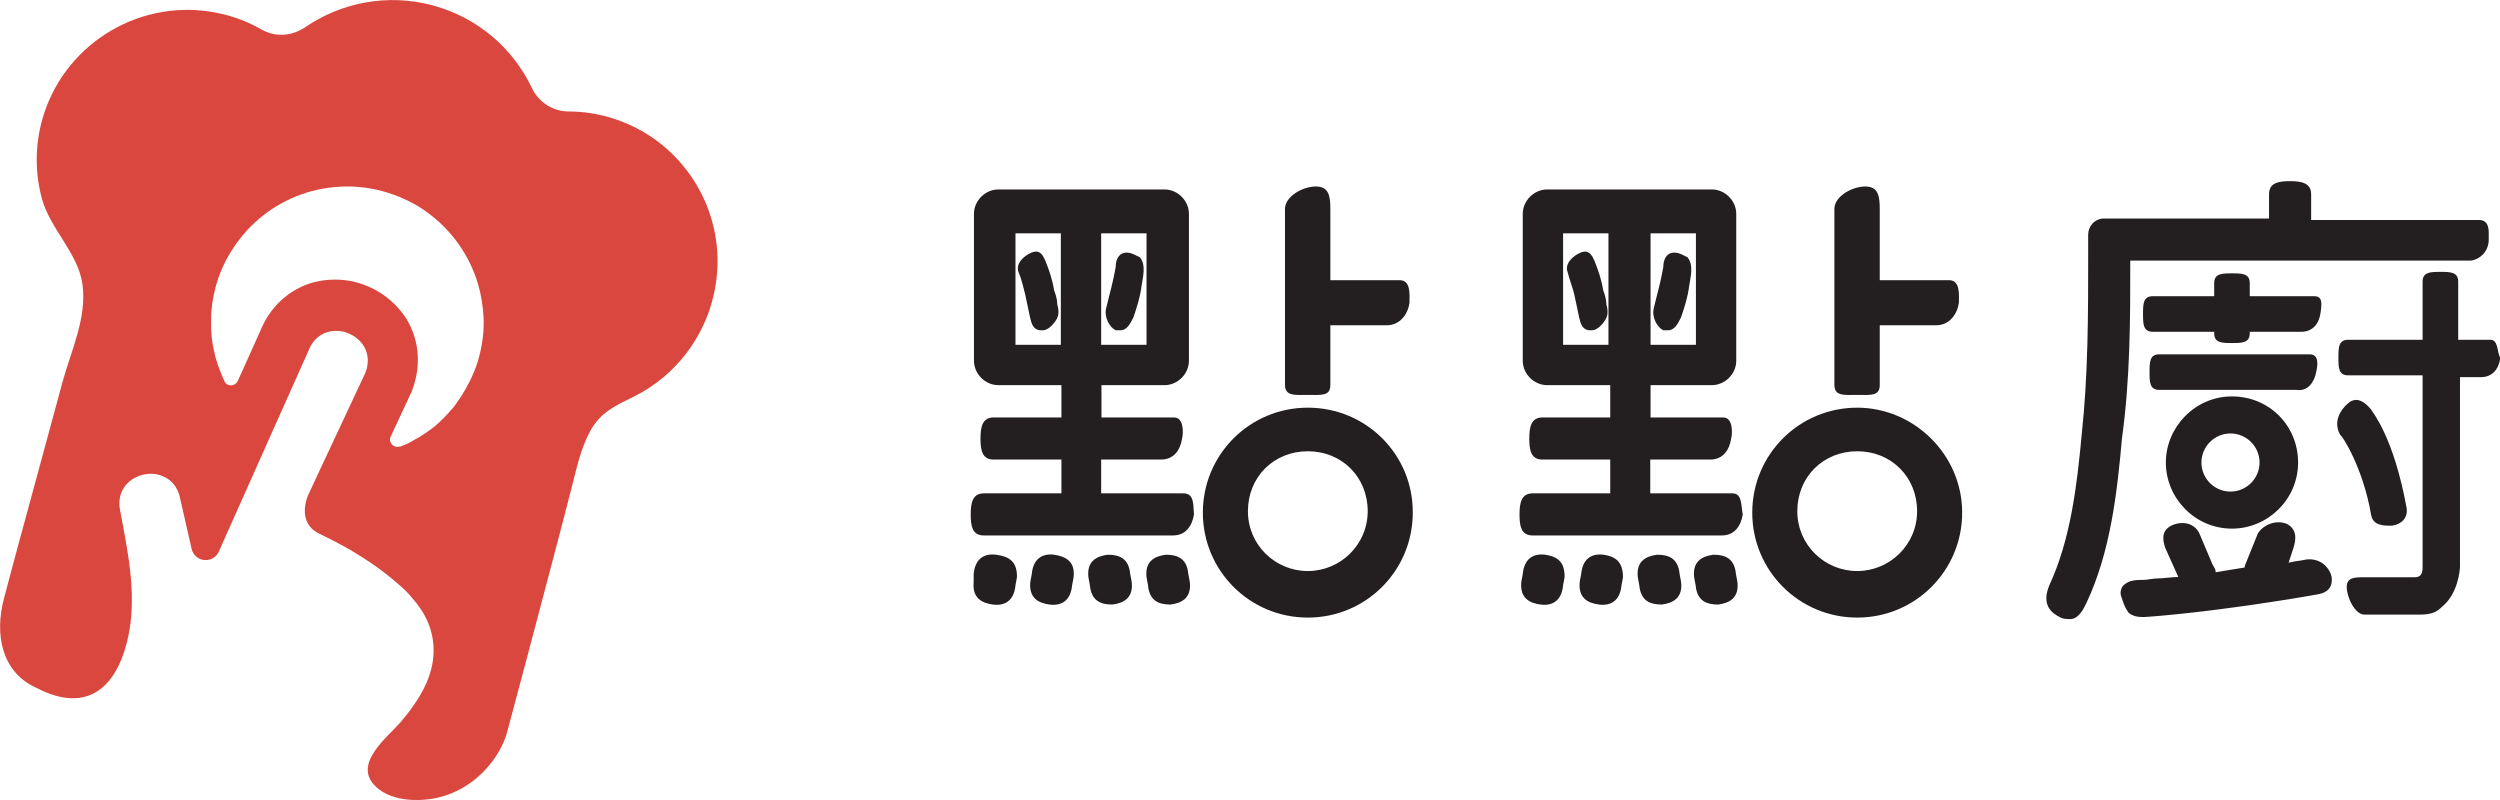
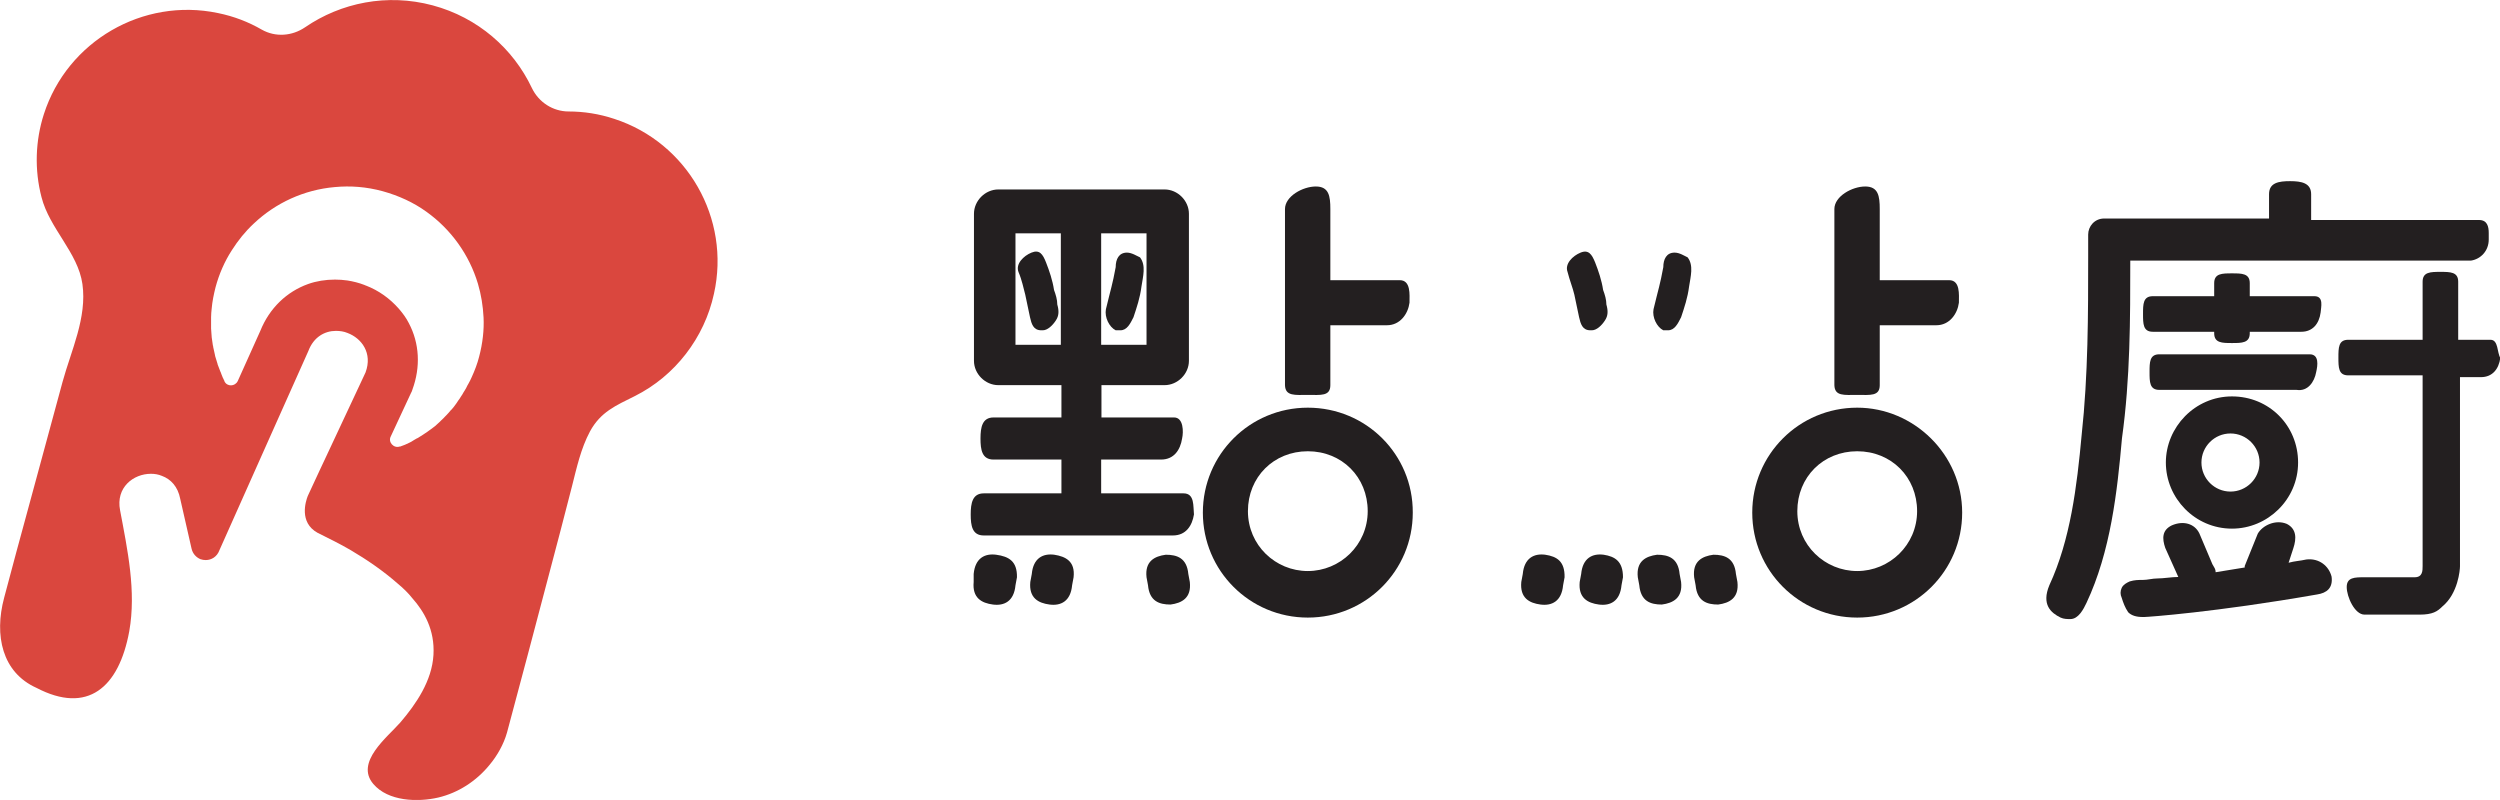
<svg xmlns="http://www.w3.org/2000/svg" version="1.1" id="Layer_1" x="0px" y="0px" viewBox="-0.3 162.3 843.2 269.8" enable-background="new -0.3 162.3 843.2 269.8" xml:space="preserve">
  <g>
    <g>
      <g>
        <g>
          <g>
            <path fill="#231F20" d="M730.2,318.3c0,12,9.8,22.3,22.3,22.3c12,0,22.3-9.8,22.3-22.3S765,296,752.5,296       S730.2,306.4,730.2,318.3z M761.8,318.3c0,5.4-4.4,9.8-9.8,9.8c-5.4,0-9.8-4.4-9.8-9.8s4.4-9.8,9.8-9.8       C757.4,308.5,761.8,312.9,761.8,318.3z" />
          </g>
        </g>
        <g>
          <g>
            <path fill="#231F20" d="M718.2,250.2H813c0,0,17.4,0,19.6,0l0,0l0,0h0.5c3.3-0.5,6-3.3,6-7.1c0-0.5,0-1.6,0-2.2       c0-2.2-0.5-4.4-3.3-4.4l0,0h-23.4h-33.2v-8.7c0-3.8-3.3-4.4-7.1-4.4s-7.1,0.5-7.1,4.4v8.2h-55.6c-3.3,0-5.4,2.7-5.4,5.4v7.1       c0,19.6,0,40.3-2.2,60.5c-1.6,17.4-3.8,35.4-10.9,50.7c-2.7,6.5,0.5,9.3,3.8,10.9c1.1,0.5,2.2,0.5,3.3,0.5       c2.7,0,4.4-3.3,5.4-5.4c8.2-17.4,10.4-37.6,12-55.6C718.2,290,718.2,269.8,718.2,250.2z" />
          </g>
        </g>
        <g>
          <g>
            <path fill="#231F20" d="M780.9,287.8c0.5-2.2,1.1-6-2.2-6H728c-3.3,0-3.3,2.7-3.3,6c0,3.3,0,6,3.3,6h46.3       C778.1,294.4,780.3,291.1,780.9,287.8z" />
          </g>
        </g>
        <g>
          <g>
            <path fill="#231F20" d="M780.3,262.2c0,0-10.4,0-21.8,0v-4.4c0-3.3-2.7-3.3-6-3.3s-6,0-6,3.3v4.4c-10.9,0-20.7,0-20.7,0       c-3.3,0-3.3,2.7-3.3,6c0,3.3,0,6,3.3,6c0,0,9.8,0,20.7,0v0.5c0,3.3,2.7,3.3,6,3.3s6,0,6-3.3v-0.5c9.8,0,17.4,0,17.4,0       c3.8,0,6-2.7,6.5-6.5C782.5,266,783.6,262.2,780.3,262.2z" />
          </g>
        </g>
        <g>
          <g>
            <path fill="#231F20" d="M777.6,351c-2.2,0.5-3.8,0.5-6,1.1l1.6-4.9c1.1-3.3,1.1-6.5-2.2-8.2c-3.8-1.6-8.2,0.5-9.8,3.3       l-4.4,10.9v0.5c-3.3,0.5-6.5,1.1-9.8,1.6c0-1.1-0.5-1.6-1.1-2.7l-4.4-10.4c-1.6-3.3-5.4-4.4-9.3-2.7c-3.3,1.6-3.3,4.4-2.2,7.6       l4.4,9.8c-2.2,0-4.9,0.5-7.1,0.5c-1.6,0-3.3,0.5-4.9,0.5s-2.7,0-4.4,0.5c-1.1,0.5-2.2,1.1-2.7,2.2c-0.5,1.1-0.5,2.2,0,3.3       c0.5,1.6,1.1,3.3,2.2,4.9c1.1,1.1,2.7,1.6,4.9,1.6c0,0,0,0,0.5,0c1.1,0,24-1.6,58.3-7.6c3.3-0.5,5.4-2.2,4.9-6       C785.2,353.2,781.9,350.5,777.6,351z" />
          </g>
        </g>
        <g>
          <g>
            <path fill="#231F20" d="M839.7,276.9c0,0-4.9,0-10.9,0v-19.6c0-3.3-2.7-3.3-6-3.3c-3.3,0-6,0-6,3.3v19.6c-12.5,0-25.1,0-25.1,0       c-3.3,0-3.3,2.7-3.3,6c0,3.3,0,6,3.3,6c0,0,13.1,0,25.1,0v64.3c0,1.6,0,3.8-2.7,3.8c-0.5,0-1.1,0-1.1,0h-15.8c-3.3,0-6,0-6,3.3       c0,3.3,2.7,9.3,6,9.3h15.3c2.2,0,2.7,0,3.3,0c4.4,0,6-1.1,7.6-2.7c5.4-4.4,6-12.5,6-13.6v-63.8c4.4,0,7.1,0,7.1,0       c3.8,0,6-2.7,6.5-6.5C841.9,281.3,842.4,276.9,839.7,276.9z" />
          </g>
        </g>
        <g>
          <g>
-             <path fill="#231F20" d="M799.4,335.8c0.5,3.3,3.3,3.8,6,3.8c0.5,0,0.5,0,1.1,0c3.3-0.5,5.4-2.7,4.9-6       c-4.4-24-11.4-32.1-12-33.2c-2.2-2.7-4.9-4.4-7.6-2.2c-2.7,2.2-5.4,6.5-2.7,10.9C789.6,309.1,796.7,320,799.4,335.8z" />
-           </g>
+             </g>
        </g>
      </g>
      <g>
        <g>
          <g>
            <path fill="#231F20" d="M440.8,299.8c-19.6,0-35.4,15.8-35.4,35.4c0,19.6,15.8,35.4,35.4,35.4c19.6,0,35.4-15.8,35.4-35.4       C476.3,315.6,460.5,299.8,440.8,299.8z M440.8,354.9c-10.9,0-20.2-8.7-20.2-20.2c0-11.5,8.7-20.2,20.2-20.2       c11.5,0,20.2,8.7,20.2,20.2C461,346.1,451.7,354.9,440.8,354.9z" />
          </g>
        </g>
        <g>
          <g>
            <path fill="#231F20" d="M440.8,295.5c4.4,0,7.6,0.5,7.6-3.3V272c6,0,19.1,0,19.1,0c4.4,0,7.1-3.8,7.6-7.6       c0-2.7,0.5-7.6-3.3-7.6c0,0-16.3,0-23.4,0v-24c0-4.4-0.5-7.6-4.9-7.6s-10.4,3.3-10.4,7.6v59.4       C433.2,296,436.5,295.5,440.8,295.5z" />
          </g>
        </g>
        <g>
          <g>
            <path fill="#231F20" d="M398.9,328.7c0,0-13.1,0-27.8,0v-11.4c10.9,0,20.2,0,20.2,0c4.4,0,6.5-3.3,7.1-7.1       c0.5-2.2,0.5-7.1-2.7-7.1c0,0-11.4,0-24.5,0v-10.9h21.3c4.4,0,8.2-3.8,8.2-8.2v-49.6c0-4.4-3.8-8.2-8.2-8.2h-56.1       c-4.4,0-8.2,3.8-8.2,8.2V284c0,4.4,3.8,8.2,8.2,8.2h21.3v10.9c-12.5,0-22.9,0-22.9,0c-3.8,0-4.4,3.3-4.4,7.1       c0,3.8,0.5,7.1,4.4,7.1c0,0,10.9,0,22.9,0v11.4c-14.2,0-26.2,0-26.2,0c-3.8,0-4.4,3.3-4.4,7.1c0,3.8,0.5,7.1,4.4,7.1h63.8       c4.4,0,6.5-3.3,7.1-7.1C402.1,333.1,402.7,328.7,398.9,328.7z M371.1,241h15.3v37.6h-15.3V241z M357.5,278.6h-15.3V241h15.3       V278.6z" />
          </g>
        </g>
        <g>
          <g>
            <path fill="#231F20" d="M345.5,261.7c0.5,2.7,1.1,4.9,1.6,7.6c0.5,2.2,1.1,4.4,3.8,4.4h0.5c1.6,0,3.3-1.6,4.4-3.3       c1.1-1.6,1.1-3.3,0.5-5.4c0-1.6-0.5-3.3-1.1-4.9c-0.5-3.3-1.6-6.5-2.7-9.3s-2.2-4.4-4.9-3.3c-2.7,1.1-5.4,3.8-4.4,6.5       C344.4,256.8,344.9,259.5,345.5,261.7z" />
          </g>
        </g>
        <g>
          <g>
            <path fill="#231F20" d="M379.8,247.5c-2.7,0-3.8,2.2-3.8,4.9c-1.1,6-1.6,7.1-3.3,14.2c-0.5,2.7,1.1,6,3.3,7.1       c0.5,0,1.1,0,1.6,0c2.2,0,3.3-2.2,4.4-4.4c1.1-3.3,2.2-6.5,2.7-10.4c0.5-3.3,1.6-7.1-0.5-9.8       C383.1,248.6,381.4,247.5,379.8,247.5z" />
          </g>
        </g>
        <g>
          <g>
            <path fill="#231F20" d="M335.7,349.4c-3.8-0.5-7.1,1.1-7.6,6.5v2.7c-0.5,5.4,2.7,7.1,6.5,7.6c3.8,0.5,7.1-1.1,7.6-6.5l0.5-2.7       C342.8,351.6,340,350,335.7,349.4z" />
          </g>
        </g>
        <g>
          <g>
            <path fill="#231F20" d="M355.3,349.4c-3.8-0.5-7.1,1.1-7.6,6.5l-0.5,2.7c-0.5,5.4,2.7,7.1,6.5,7.6c3.8,0.5,7.1-1.1,7.6-6.5       l0.5-2.7C362.4,351.6,359.1,350,355.3,349.4z" />
          </g>
        </g>
        <g>
          <g>
-             <path fill="#231F20" d="M380.9,355.9c-0.5-5.4-3.8-6.5-7.6-6.5c-3.8,0.5-7.1,2.2-6.5,7.6l0.5,2.7c0.5,5.4,3.8,6.5,7.6,6.5       c3.8-0.5,7.1-2.2,6.5-7.6L380.9,355.9z" />
-           </g>
+             </g>
        </g>
        <g>
          <g>
            <path fill="#231F20" d="M400.5,355.9c-0.5-5.4-3.8-6.5-7.6-6.5c-3.8,0.5-7.1,2.2-6.5,7.6l0.5,2.7c0.5,5.4,3.8,6.5,7.6,6.5       c3.8-0.5,7.1-2.2,6.5-7.6L400.5,355.9z" />
          </g>
        </g>
      </g>
      <g>
        <g>
          <g>
            <path fill="#231F20" d="M626.1,299.8c-19.6,0-35.4,15.8-35.4,35.4c0,19.6,15.8,35.4,35.4,35.4c19.6,0,35.4-15.8,35.4-35.4       C661.5,315.6,645.2,299.8,626.1,299.8z M626.1,354.9c-10.9,0-20.2-8.7-20.2-20.2c0-11.5,8.7-20.2,20.2-20.2       c11.5,0,20.2,8.7,20.2,20.2C646.3,346.1,637,354.9,626.1,354.9z" />
          </g>
        </g>
        <g>
          <g>
            <path fill="#231F20" d="M626.1,295.5c4.4,0,7.6,0.5,7.6-3.3V272c6,0,19.1,0,19.1,0c4.4,0,7.1-3.8,7.6-7.6       c0-2.7,0.5-7.6-3.3-7.6c0,0-16.3,0-23.4,0v-24c0-4.4-0.5-7.6-4.9-7.6c-4.4,0-10.4,3.3-10.4,7.6v59.4       C618.5,296,621.7,295.5,626.1,295.5z" />
          </g>
        </g>
        <g>
          <g>
-             <path fill="#231F20" d="M584.1,328.7c0,0-13.1,0-27.8,0v-11.4c10.9,0,20.2,0,20.2,0c4.4,0,6.5-3.3,7.1-7.1       c0.5-2.2,0.5-7.1-2.7-7.1c0,0-11.4,0-24.5,0v-10.9h20.7c4.4,0,8.2-3.8,8.2-8.2v-49.6c0-4.4-3.8-8.2-8.2-8.2h-55.6       c-4.4,0-8.2,3.8-8.2,8.2V284c0,4.4,3.8,8.2,8.2,8.2h21.3v10.9c-12.5,0-22.9,0-22.9,0c-3.8,0-4.4,3.3-4.4,7.1       c0,3.8,0.5,7.1,4.4,7.1c0,0,10.9,0,22.9,0v11.4c-14.2,0-26.2,0-26.2,0c-3.8,0-4.4,3.3-4.4,7.1c0,3.8,0.5,7.1,4.4,7.1h63.8       c4.4,0,6.5-3.3,7.1-7.1C586.9,333.1,587.4,328.7,584.1,328.7z M556.4,241h15.3v37.6h-15.3V241z M542.2,278.6h-15.3V241h15.3       V278.6z" />
-           </g>
+             </g>
        </g>
        <g>
          <g>
            <path fill="#231F20" d="M530.7,261.7c0.5,2.7,1.1,4.9,1.6,7.6c0.5,2.2,1.1,4.4,3.8,4.4h0.5c1.6,0,3.3-1.6,4.4-3.3       c1.1-1.6,1.1-3.3,0.5-5.4c0-1.6-0.5-3.3-1.1-4.9c-0.5-3.3-1.6-6.5-2.7-9.3c-1.1-2.7-2.2-4.4-4.9-3.3c-2.7,1.1-5.4,3.8-4.4,6.5       C529.1,256.8,530.2,259.5,530.7,261.7z" />
          </g>
        </g>
        <g>
          <g>
            <path fill="#231F20" d="M564.5,247.5c-2.7,0-3.8,2.2-3.8,4.9c-1.1,6-1.6,7.1-3.3,14.2c-0.5,2.7,1.1,6,3.3,7.1       c0.5,0,1.1,0,1.6,0c2.2,0,3.3-2.2,4.4-4.4c1.1-3.3,2.2-6.5,2.7-10.4c0.5-3.3,1.6-7.1-0.5-9.8       C567.8,248.6,566.2,247.5,564.5,247.5z" />
          </g>
        </g>
        <g>
          <g>
-             <path fill="#231F20" d="M520.9,349.4c-3.8-0.5-7.1,1.1-7.6,6.5l-0.5,2.7c-0.5,5.4,2.7,7.1,6.5,7.6c3.8,0.5,7.1-1.1,7.6-6.5       l0.5-2.7C527.5,351.6,524.8,350,520.9,349.4z" />
+             <path fill="#231F20" d="M520.9,349.4c-3.8-0.5-7.1,1.1-7.6,6.5l-0.5,2.7c-0.5,5.4,2.7,7.1,6.5,7.6c3.8,0.5,7.1-1.1,7.6-6.5       l0.5-2.7C527.5,351.6,524.8,350,520.9,349.4" />
          </g>
        </g>
        <g>
          <g>
            <path fill="#231F20" d="M540.6,349.4c-3.8-0.5-7.1,1.1-7.6,6.5l-0.5,2.7c-0.5,5.4,2.7,7.1,6.5,7.6c3.8,0.5,7.1-1.1,7.6-6.5       l0.5-2.7C547.1,351.6,544.4,350,540.6,349.4z" />
          </g>
        </g>
        <g>
          <g>
            <path fill="#231F20" d="M566.2,355.9c-0.5-5.4-3.8-6.5-7.6-6.5c-3.8,0.5-7.1,2.2-6.5,7.6l0.5,2.7c0.5,5.4,3.8,6.5,7.6,6.5       c3.8-0.5,7.1-2.2,6.5-7.6L566.2,355.9z" />
          </g>
        </g>
        <g>
          <g>
            <path fill="#231F20" d="M585.2,355.9c-0.5-5.4-3.8-6.5-7.6-6.5c-3.8,0.5-7.1,2.2-6.5,7.6l0.5,2.7c0.5,5.4,3.8,6.5,7.6,6.5       c3.8-0.5,7.1-2.2,6.5-7.6L585.2,355.9z" />
          </g>
        </g>
      </g>
    </g>
    <path fill="#DA473E" d="M206.9,202.4c-5.1-1.7-10.3-2.5-15.4-2.5c-5.3,0-10.1-3.1-12.4-7.9c-6.3-13.3-18.2-23.8-33.5-27.9   c-15.3-4.1-30.9-0.9-43,7.4c-4.4,3-10,3.4-14.6,0.8c-4.5-2.6-9.4-4.5-14.8-5.6c-25.3-5.3-50.8,9.5-58.7,34.1   c-2.9,9-3.2,18.8-0.8,28c2.7,10.6,12.3,18.7,13.8,29.3c1.6,11.3-3.8,22.4-6.7,33c-3.8,14-7.6,28-11.4,42   c-2.8,10.3-5.6,20.5-8.3,30.8c-3.4,12.7-0.7,25.2,10.9,30.4c17.2,9,27.8,0,31.3-19.1c2.4-13.5-0.6-27.5-3.1-40.8   c-1.5-7.7,4.5-12.3,10.4-12.3c1.3,0,2.5,0.2,3.7,0.7c3,1.1,5.4,3.6,6.2,7.8l3.8,16.7c0.4,1.8,1.6,3,3,3.6c0.6,0.2,1.2,0.3,1.8,0.3   c1.9,0,3.8-1.1,4.6-3.3l17.4-39l12.6-28.2c1.8-4.8,5.6-6.8,9.3-6.8c1.4,0,2.7,0.2,3.9,0.7c4.8,1.8,8.5,6.8,6.1,13.3l-13.3,28.4   c0,0-4.1,8.7-6.2,13.3c-0.7,1.8-3,8.9,3.3,12.4c3.8,1.9,7.5,3.7,11.1,5.8c5.6,3.3,11,7,15.9,11.3c1.8,1.5,3.5,3.1,5,5   c3.9,4.4,7.6,10.6,7.1,19.1c-0.5,8.7-5.8,16.5-11.2,22.8c-4.4,5-15.3,13.4-9.1,20.7c5,5.9,15,6.2,21.9,4.6   c6.8-1.6,12.9-5.6,17.3-11c2.6-3.1,4.8-7,5.9-10.9c4.8-17.8,9.5-35.7,14.2-53.5c2.6-9.8,5.2-19.7,7.7-29.5c1.6-6.3,3-12.8,6.1-18.6   c3.6-6.6,8.7-8.7,15.1-11.9c13.6-6.8,23.5-19.7,26.7-34.5C246.2,236,231.5,210.4,206.9,202.4z M161.3,282.6   c-0.6,2.4-1.5,4.7-2.5,6.9c-0.3,0.7-0.7,1.5-1.1,2.2c-0.1,0.2-0.2,0.4-0.4,0.7c-0.2,0.5-0.5,1-0.8,1.5c-0.1,0.2-0.3,0.5-0.5,0.8   c-0.2,0.4-0.5,0.9-0.8,1.3c-0.1,0.2-0.3,0.5-0.5,0.8c-0.3,0.4-0.6,0.8-0.9,1.3c-0.1,0.2-0.3,0.4-0.5,0.7c-0.3,0.5-0.7,0.9-1.1,1.4   c-0.1,0.1-0.2,0.3-0.4,0.4c-0.5,0.6-1,1.2-1.5,1.7c-0.1,0.1-0.2,0.2-0.4,0.4c-0.4,0.4-0.8,0.9-1.3,1.3c-0.2,0.2-0.4,0.4-0.6,0.6   c-0.4,0.3-0.7,0.7-1.1,1c-0.2,0.2-0.4,0.4-0.7,0.6c-0.4,0.3-0.8,0.6-1.2,0.9c-0.2,0.2-0.5,0.3-0.7,0.5c-0.4,0.3-0.8,0.6-1.3,0.9   c-0.2,0.1-0.4,0.3-0.6,0.4c-0.6,0.4-1.3,0.8-1.9,1.2c0,0,0,0-0.1,0c-0.7,0.4-1.4,0.8-2,1.2c-0.2,0.1-0.4,0.2-0.6,0.3   c-0.5,0.2-1,0.5-1.5,0.7c-0.2,0.1-0.5,0.2-0.8,0.3c-0.2,0.1-0.5,0.2-0.8,0.3c0,0-0.1,0-0.2,0c-2,0.7-4-1.5-3-3.4l6.8-14.6l0.3-0.6   l0.2-0.6c2.8-7.6,2.4-15.6-1.2-22.4c-0.9-1.8-2.1-3.4-3.4-4.9c-3-3.4-6.7-6.1-11.1-7.8c-0.1,0-0.3-0.1-0.5-0.2   c-1.8-0.7-3.8-1.2-5.7-1.5c-1.4-0.2-2.8-0.3-4.2-0.3c-3.2,0-6.3,0.5-9.1,1.5c-7.2,2.6-13,8.1-16.1,15.8l-7.6,16.9l0,0   c-0.9,1.9-3.6,2-4.5,0.1l0,0v-0.1c-0.4-0.8-0.8-1.6-1.1-2.5c0-0.2-0.1-0.3-0.2-0.5c-0.3-0.9-0.7-1.7-1-2.6v-0.1   c-0.3-0.9-0.5-1.7-0.8-2.6c0-0.1-0.1-0.3-0.1-0.5c-0.2-0.9-0.4-1.8-0.6-2.7c0-0.2,0-0.4-0.1-0.5c-0.1-0.9-0.3-1.9-0.4-2.8   c0,0,0,0,0-0.1c-0.1-0.9-0.1-1.8-0.2-2.8c0-0.2,0-0.3,0-0.5c0-0.9,0-1.8,0-2.8c0-0.2,0-0.4,0-0.5c0-1,0.1-1.9,0.2-2.9   c0.2-2.4,0.7-4.8,1.3-7.2c1.2-4.5,3.1-8.8,5.5-12.5c2.1-3.3,4.5-6.3,7.4-9c7.4-7,17-11.4,27.3-12.3c5.3-0.5,10.7-0.1,16.2,1.4   c5.4,1.5,10.4,3.8,14.7,6.9c8.4,6,14.5,14.6,17.4,24.3c1.1,3.7,1.7,7.5,1.9,11.4C163,273.5,162.5,278.1,161.3,282.6z" />
  </g>
</svg>